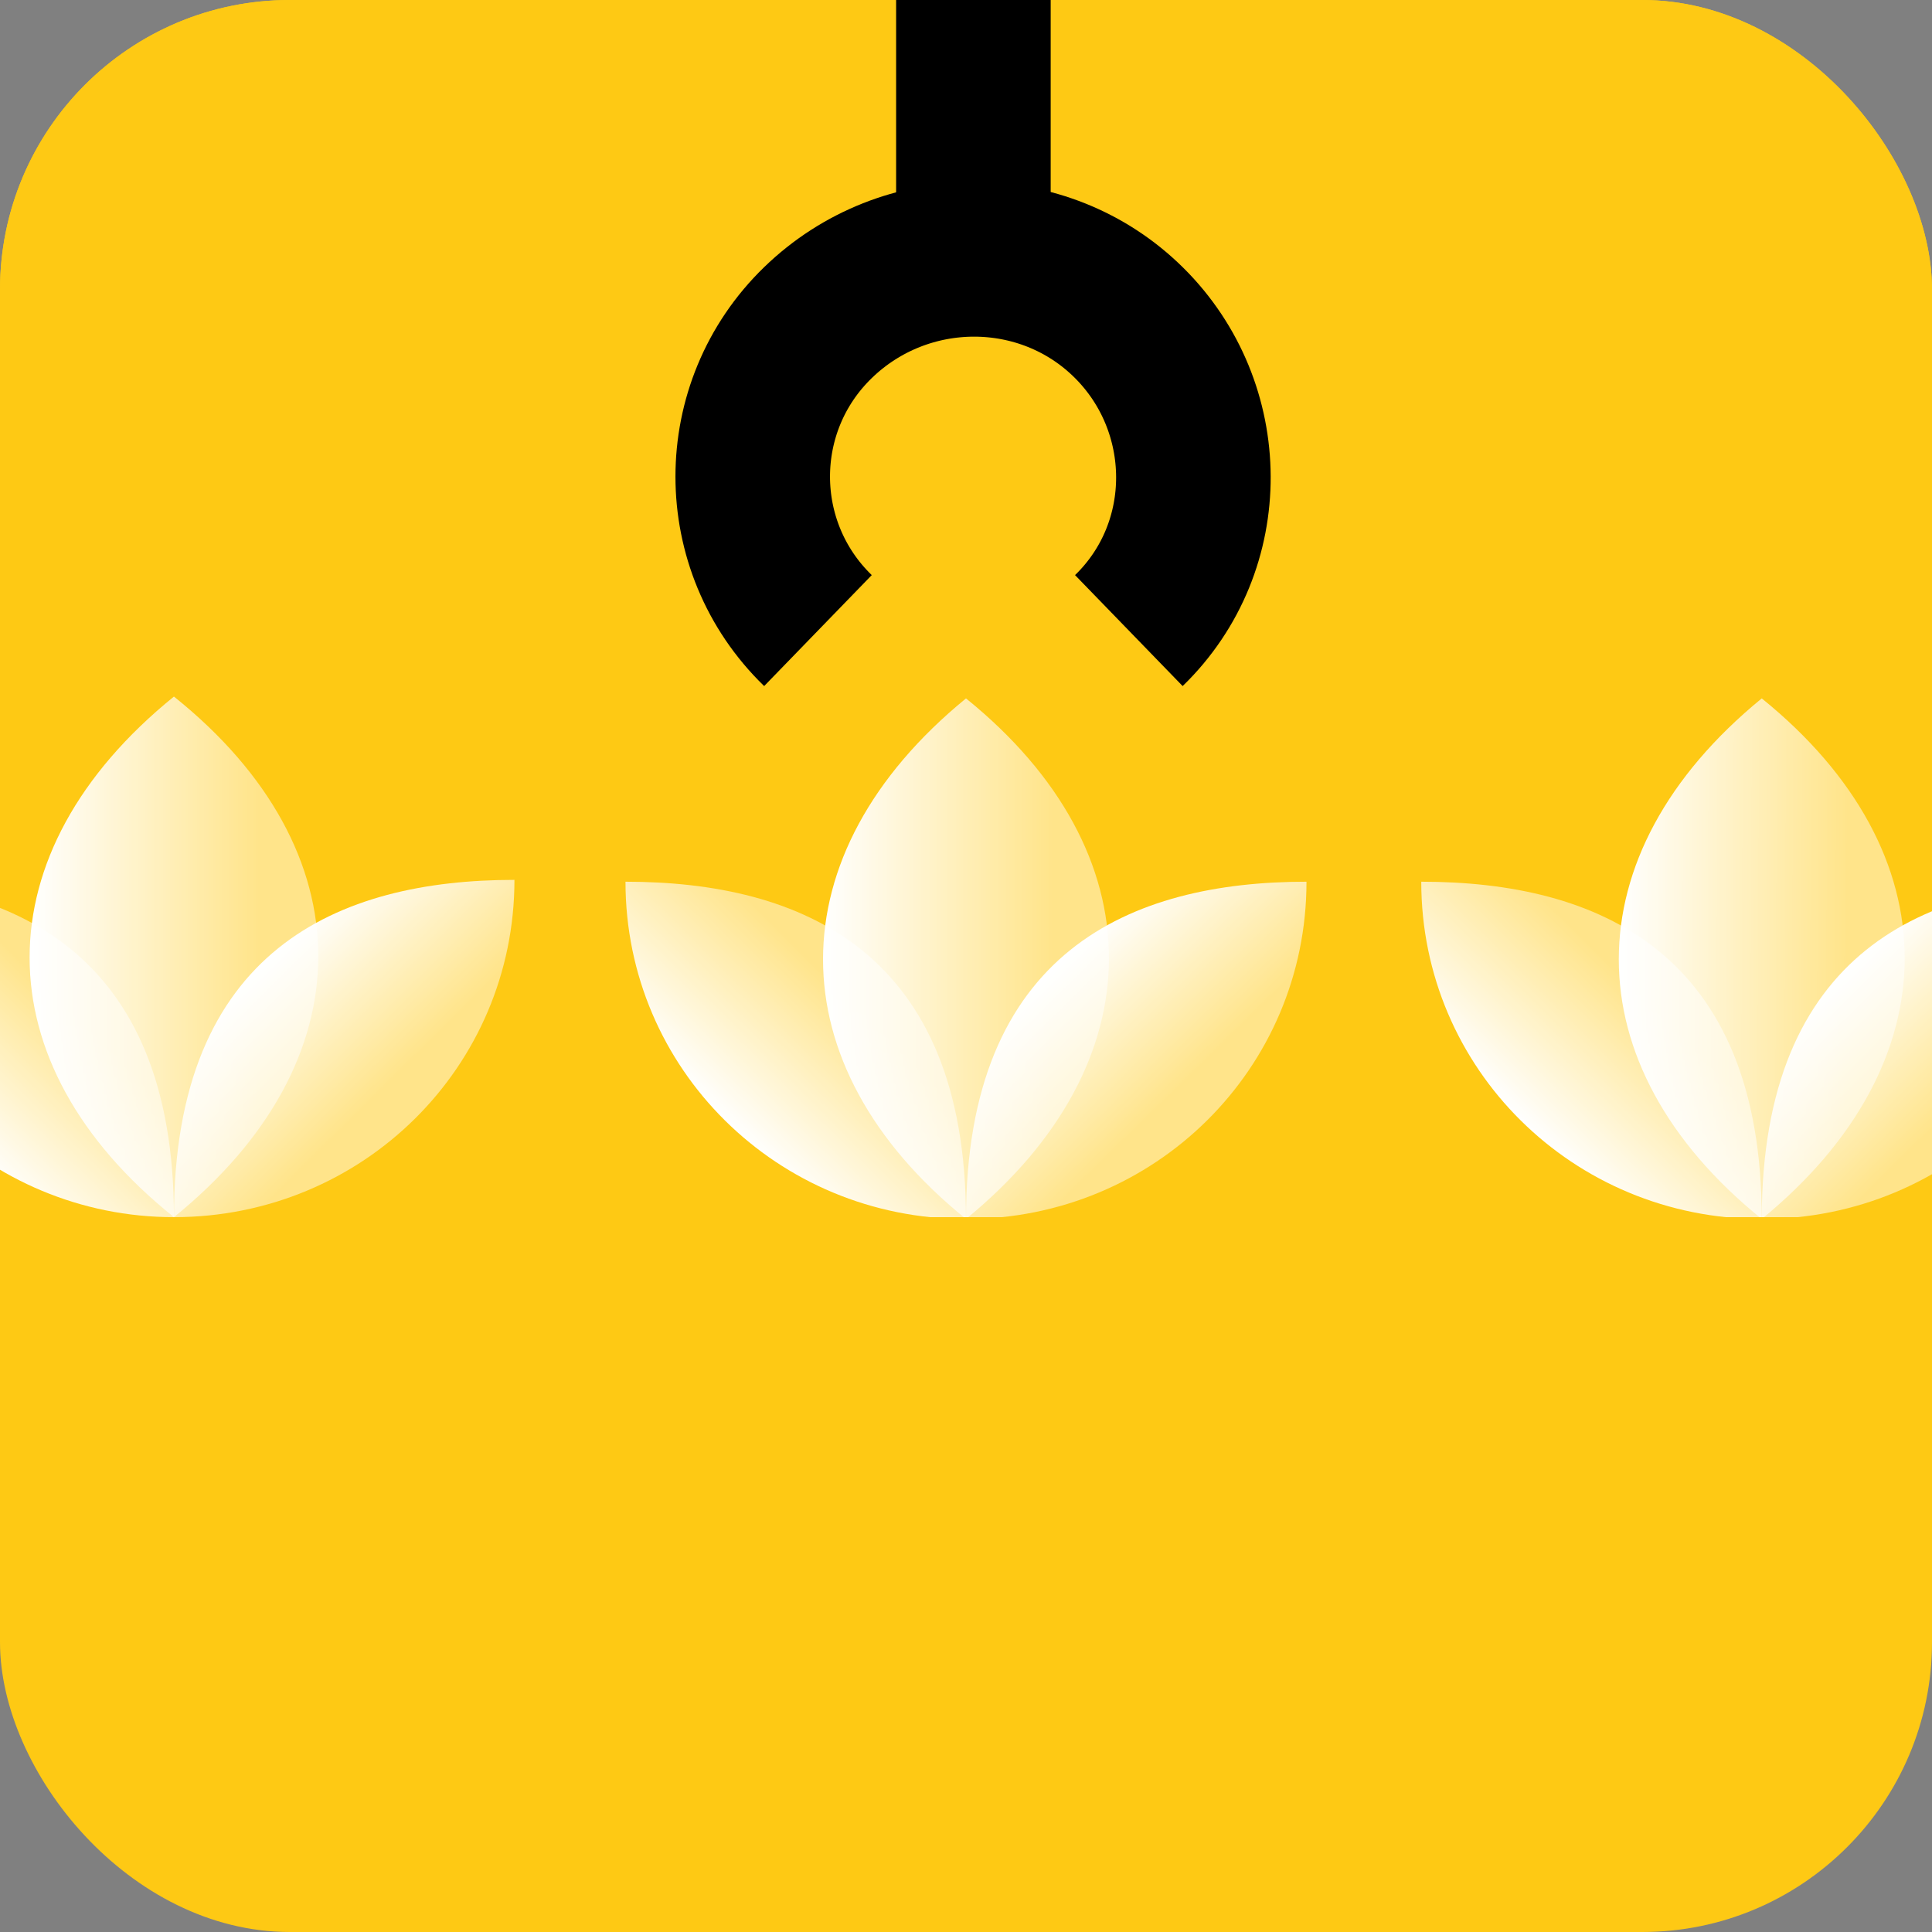
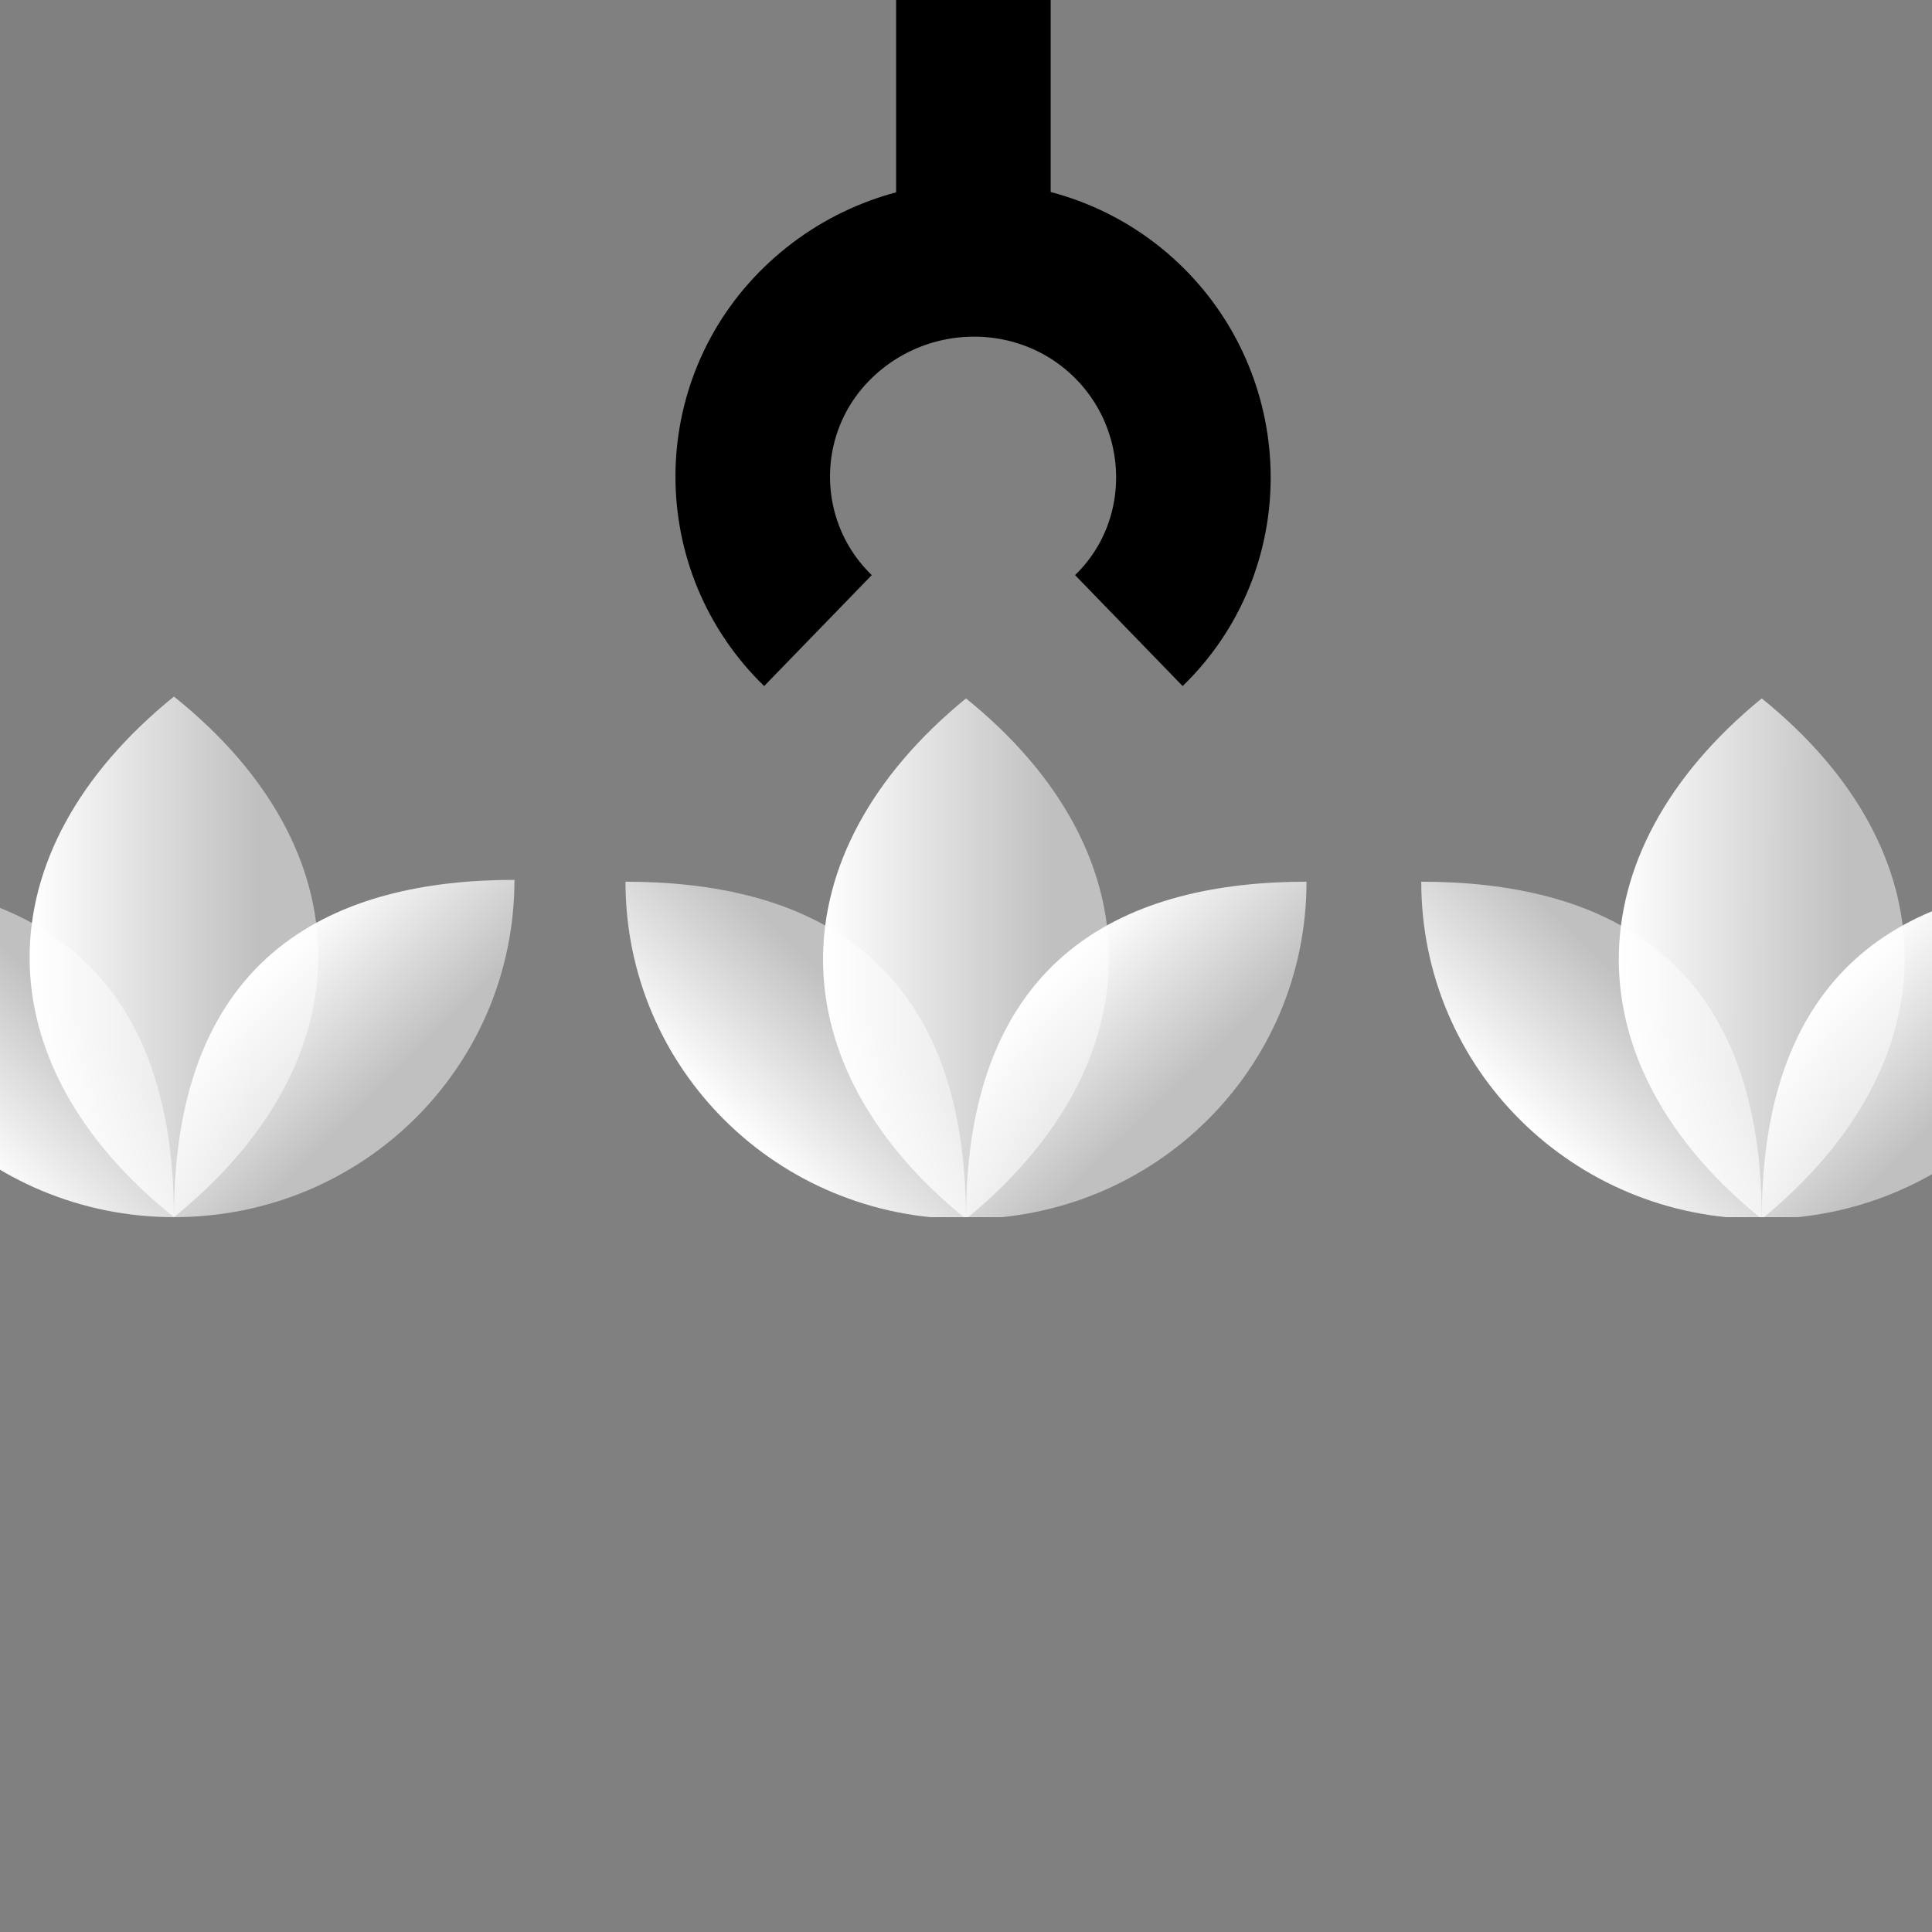
<svg xmlns="http://www.w3.org/2000/svg" width="100" height="100" viewBox="0 0 100 100" fill="none">
  <rect x="0" y="0" width="100" height="100" fill="#808080" stroke="none" />
-   <rect width="100" height="100" rx="15" fill="#FEC914" />
  <g clip-path="url(#clip0_272_151)">
-     <rect width="100" height="100" rx="15" fill="#FEC914" />
    <path d="M49.999 63.095C40.229 63.095 32.375 55.315 32.375 45.637C41.475 45.637 49.999 49.242 49.999 63.095Z" fill="url(#paint0_linear_272_151)" />
    <path d="M50 63.095C59.77 63.095 67.624 55.315 67.624 45.637C58.525 45.637 50 49.242 50 63.095Z" fill="url(#paint1_linear_272_151)" />
    <path d="M50 63.095C59.866 55.03 59.866 44.119 50 36.149C40.134 44.214 40.134 55.125 50 63.095Z" fill="url(#paint2_linear_272_151)" />
    <path d="M9.003 63C-0.671 63 -8.621 55.22 -8.621 45.542C0.479 45.542 9.003 49.148 9.003 63Z" fill="url(#paint3_linear_272_151)" />
    <path d="M9.004 63C18.774 63 26.628 55.22 26.628 45.542C17.529 45.542 9.004 49.148 9.004 63Z" fill="url(#paint4_linear_272_151)" />
    <path d="M9.003 63C18.965 54.935 18.965 44.024 9.003 36.054C-0.958 44.119 -0.958 55.03 9.003 63Z" fill="url(#paint5_linear_272_151)" />
    <path d="M91.188 63.095C81.418 63.095 73.564 55.315 73.564 45.637C82.663 45.637 91.188 49.242 91.188 63.095Z" fill="url(#paint6_linear_272_151)" />
    <path d="M91.189 63.095C100.959 63.095 108.813 55.315 108.813 45.637C99.713 45.637 91.189 49.242 91.189 63.095Z" fill="url(#paint7_linear_272_151)" />
    <path d="M91.188 63.095C101.053 55.03 101.053 44.119 91.188 36.149C81.322 44.214 81.322 55.125 91.188 63.095Z" fill="url(#paint8_linear_272_151)" />
    <path d="M50.383 16.794V0" stroke="black" stroke-width="8" stroke-miterlimit="10" />
    <path d="M42.337 32.639C37.836 28.274 37.836 21.063 42.337 16.699C46.839 12.334 54.023 12.334 58.429 16.699C62.836 21.063 62.931 28.274 58.429 32.639" stroke="black" stroke-width="8" stroke-miterlimit="10" />
  </g>
  <defs>
    <linearGradient id="paint0_linear_272_151" x1="37.547" y1="58.066" x2="45.517" y2="50.021" gradientUnits="userSpaceOnUse">
      <stop stop-color="white" />
      <stop offset="0.8" stop-color="white" stop-opacity="0.5" />
    </linearGradient>
    <linearGradient id="paint1_linear_272_151" x1="62.452" y1="58.066" x2="54.578" y2="50.022" gradientUnits="userSpaceOnUse">
      <stop offset="0.2" stop-color="white" stop-opacity="0.5" />
      <stop offset="1" stop-color="white" />
    </linearGradient>
    <linearGradient id="paint2_linear_272_151" x1="57.499" y1="49.579" x2="42.598" y2="49.579" gradientUnits="userSpaceOnUse">
      <stop offset="0.2" stop-color="white" stop-opacity="0.5" />
      <stop offset="1" stop-color="white" />
    </linearGradient>
    <linearGradient id="paint3_linear_272_151" x1="-3.449" y1="57.971" x2="4.521" y2="49.926" gradientUnits="userSpaceOnUse">
      <stop stop-color="white" />
      <stop offset="0.8" stop-color="white" stop-opacity="0.5" />
    </linearGradient>
    <linearGradient id="paint4_linear_272_151" x1="21.456" y1="57.971" x2="13.486" y2="49.926" gradientUnits="userSpaceOnUse">
      <stop offset="0.2" stop-color="white" stop-opacity="0.5" />
      <stop offset="1" stop-color="white" />
    </linearGradient>
    <linearGradient id="paint5_linear_272_151" x1="16.386" y1="49.511" x2="1.621" y2="49.511" gradientUnits="userSpaceOnUse">
      <stop offset="0.2" stop-color="white" stop-opacity="0.5" />
      <stop offset="1" stop-color="white" />
    </linearGradient>
    <linearGradient id="paint6_linear_272_151" x1="78.736" y1="58.066" x2="86.705" y2="50.021" gradientUnits="userSpaceOnUse">
      <stop stop-color="white" />
      <stop offset="0.8" stop-color="white" stop-opacity="0.5" />
    </linearGradient>
    <linearGradient id="paint7_linear_272_151" x1="103.641" y1="58.066" x2="95.671" y2="50.021" gradientUnits="userSpaceOnUse">
      <stop offset="0.2" stop-color="white" stop-opacity="0.5" />
      <stop offset="1" stop-color="white" />
    </linearGradient>
    <linearGradient id="paint8_linear_272_151" x1="98.611" y1="49.646" x2="83.778" y2="49.577" gradientUnits="userSpaceOnUse">
      <stop offset="0.2" stop-color="white" stop-opacity="0.5" />
      <stop offset="1" stop-color="white" />
    </linearGradient>
    <clipPath id="clip0_272_151">
      <rect width="100" height="63" fill="white" />
    </clipPath>
  </defs>
</svg>